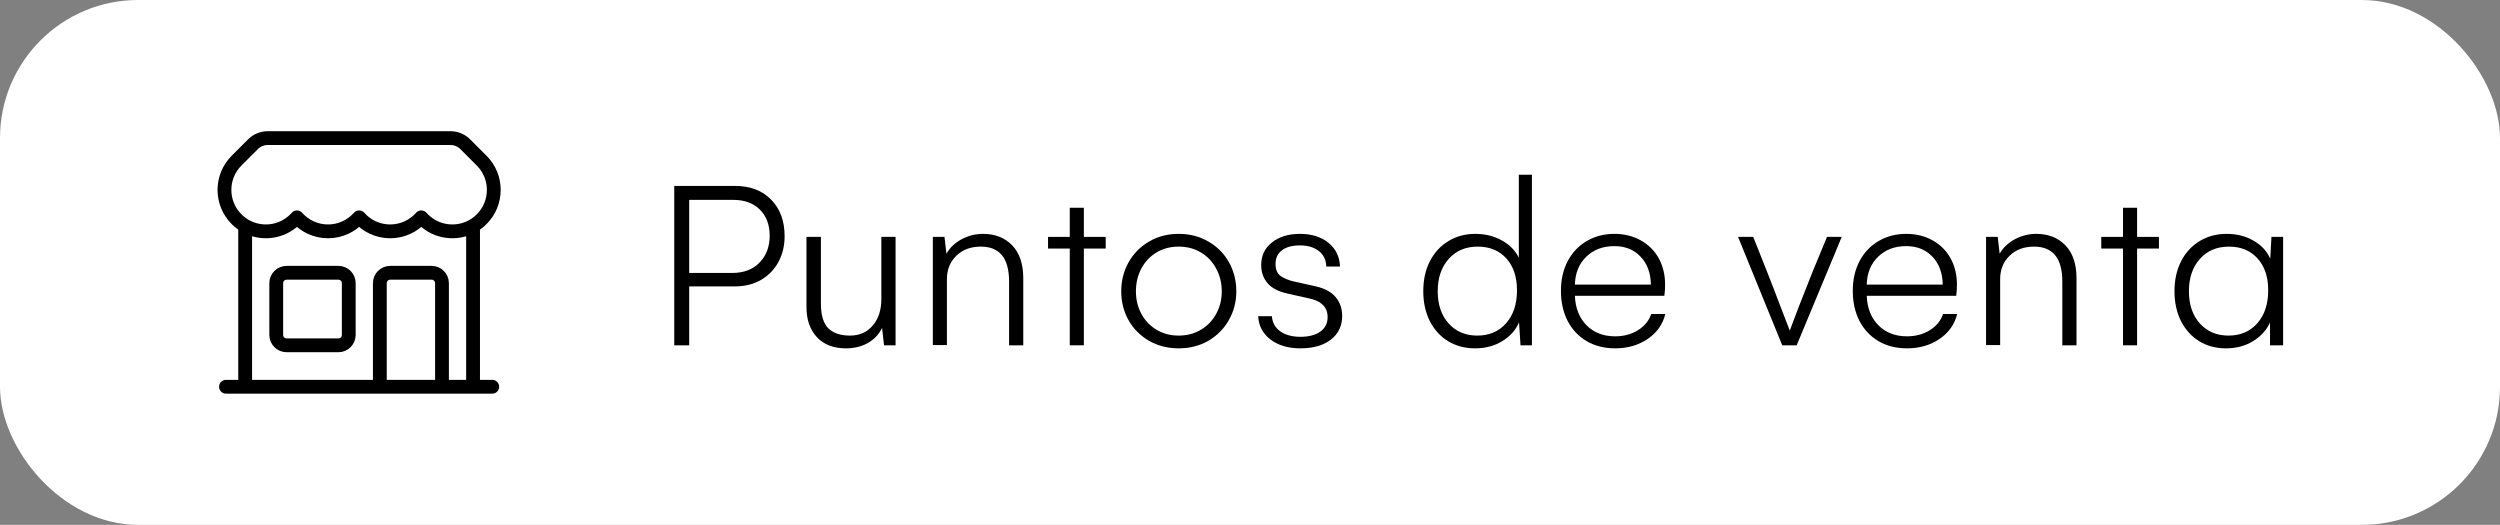
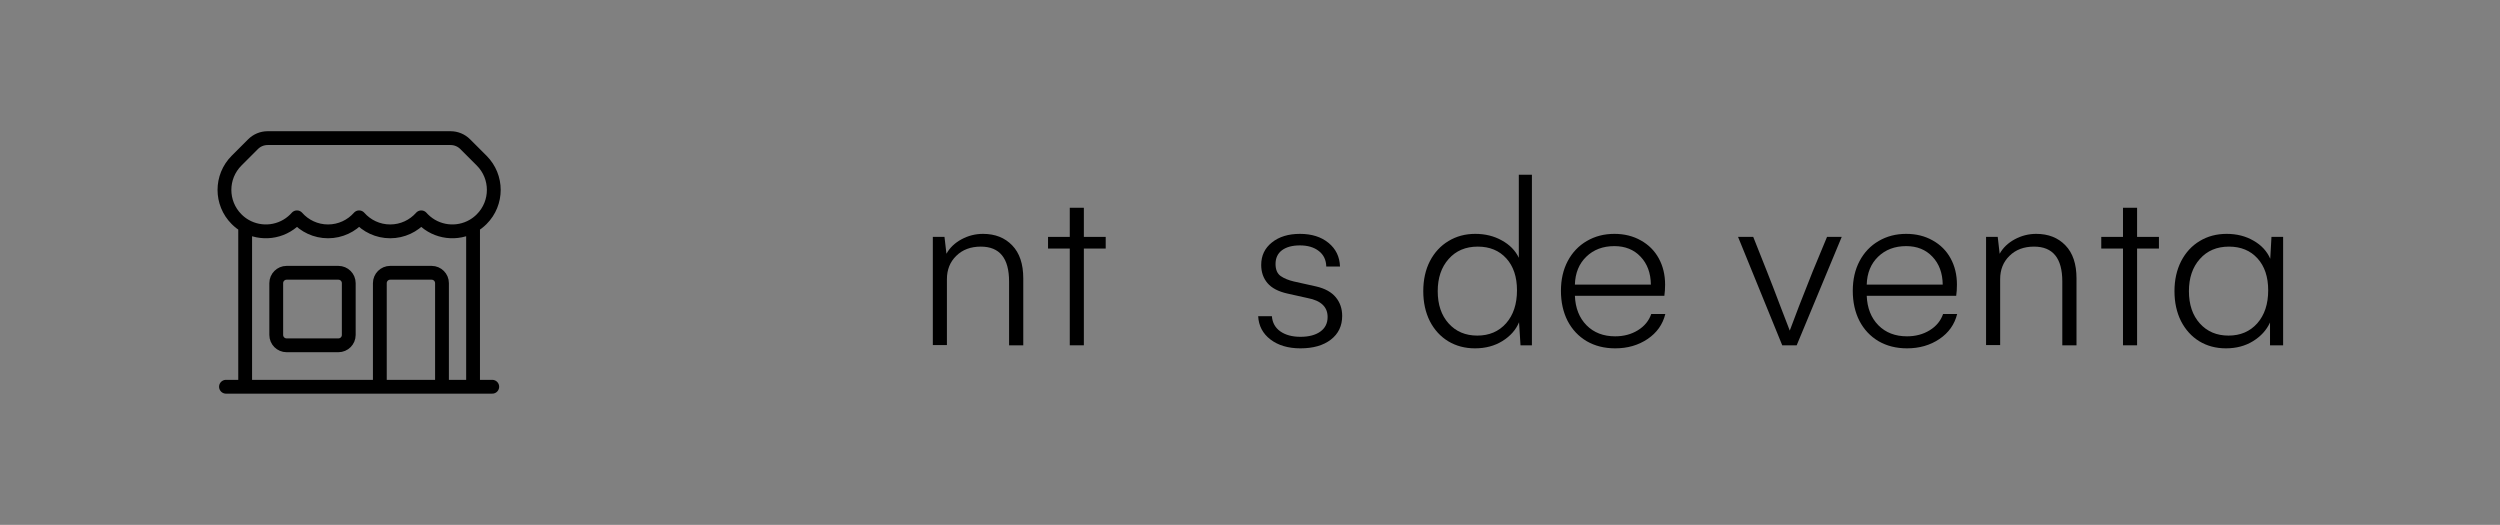
<svg xmlns="http://www.w3.org/2000/svg" width="181" height="38" viewBox="0 0 181 38" fill="none">
  <rect x="0" y="0" width="181" height="38" fill="#808080" stroke="none" />
-   <rect width="181" height="38" rx="10" fill="white" />
  <path d="M27.5 28V20.5C27.5 20.086 27.836 19.75 28.25 19.75H31.25C31.664 19.75 32 20.086 32 20.5V28M27.5 28H16.361M27.5 28H32M32 28H35.639M34.25 28V16.349M17.75 28V16.349M17.75 16.349C18.897 17.012 20.39 16.853 21.371 15.871C21.416 15.827 21.459 15.781 21.5 15.734C22.05 16.357 22.854 16.75 23.75 16.75C24.646 16.75 25.45 16.357 26 15.734C26.55 16.357 27.354 16.75 28.25 16.75C29.146 16.75 29.95 16.357 30.5 15.735C30.541 15.781 30.584 15.827 30.628 15.871C31.61 16.853 33.103 17.012 34.25 16.349M17.75 16.349C17.528 16.221 17.319 16.061 17.129 15.871C15.957 14.7 15.957 12.8 17.129 11.629L18.318 10.44C18.599 10.158 18.981 10 19.379 10H32.621C33.019 10 33.401 10.158 33.682 10.44L34.871 11.629C36.043 12.8 36.043 14.7 34.871 15.871C34.681 16.061 34.472 16.22 34.25 16.349M20.75 25H24.5C24.914 25 25.25 24.664 25.25 24.25V20.5C25.25 20.086 24.914 19.75 24.5 19.75H20.75C20.336 19.75 20 20.086 20 20.5V24.25C20 24.664 20.336 25 20.75 25Z" stroke="black" stroke-linecap="round" stroke-linejoin="round" />
  <path d="M165.298 17.151V25H164.349V23.348C164.097 23.898 163.687 24.35 163.118 24.701C162.556 25.047 161.902 25.22 161.158 25.22C160.438 25.22 159.796 25.05 159.233 24.71C158.671 24.364 158.229 23.878 157.906 23.251C157.59 22.618 157.432 21.895 157.432 21.08C157.432 20.266 157.593 19.542 157.915 18.909C158.243 18.276 158.691 17.79 159.26 17.45C159.828 17.105 160.479 16.932 161.211 16.932C161.943 16.932 162.591 17.096 163.153 17.424C163.722 17.746 164.126 18.183 164.366 18.733L164.454 17.151H165.298ZM161.343 24.297C162.204 24.297 162.898 24.001 163.426 23.409C163.953 22.811 164.217 22.015 164.217 21.019C164.217 20.046 163.959 19.275 163.443 18.707C162.928 18.139 162.239 17.855 161.378 17.855C160.499 17.855 159.796 18.153 159.269 18.751C158.741 19.343 158.478 20.119 158.478 21.08C158.478 22.053 158.741 22.832 159.269 23.418C159.796 24.004 160.487 24.297 161.343 24.297Z" fill="black" />
  <path d="M156.307 17.995H154.725V25H153.705V17.995H152.132V17.151H153.705V15.042H154.725V17.151H156.307V17.995Z" fill="black" />
  <path d="M147.421 16.932C148.3 16.932 149.006 17.21 149.539 17.767C150.072 18.317 150.339 19.114 150.339 20.157V25H149.311V20.377C149.311 18.695 148.628 17.855 147.263 17.855C146.53 17.855 145.938 18.077 145.487 18.523C145.036 18.962 144.811 19.524 144.811 20.21V24.982H143.791V17.151H144.635L144.775 18.373C145.016 17.939 145.379 17.591 145.865 17.327C146.352 17.064 146.87 16.932 147.421 16.932Z" fill="black" />
-   <path d="M141.699 22.732C141.512 23.488 141.084 24.092 140.416 24.543C139.748 24.994 138.966 25.22 138.069 25.22C137.29 25.22 136.602 25.047 136.004 24.701C135.412 24.35 134.952 23.86 134.624 23.233C134.302 22.601 134.141 21.874 134.141 21.054C134.141 20.239 134.305 19.521 134.633 18.9C134.967 18.273 135.427 17.79 136.013 17.45C136.599 17.105 137.264 16.932 138.008 16.932C138.729 16.932 139.367 17.09 139.924 17.406C140.486 17.717 140.92 18.15 141.225 18.707C141.529 19.264 141.682 19.896 141.682 20.605C141.682 20.904 141.664 21.174 141.629 21.414H135.151C135.187 22.305 135.468 23.017 135.995 23.55C136.522 24.083 137.214 24.35 138.069 24.35C138.69 24.35 139.238 24.203 139.713 23.91C140.188 23.617 140.51 23.225 140.68 22.732H141.699ZM140.653 20.605C140.642 19.768 140.393 19.094 139.906 18.584C139.426 18.074 138.793 17.819 138.008 17.819C137.182 17.819 136.505 18.074 135.978 18.584C135.45 19.094 135.175 19.768 135.151 20.605H140.653Z" fill="black" />
+   <path d="M141.699 22.732C141.512 23.488 141.084 24.092 140.416 24.543C139.748 24.994 138.966 25.22 138.069 25.22C137.29 25.22 136.602 25.047 136.004 24.701C135.412 24.35 134.952 23.86 134.624 23.233C134.302 22.601 134.141 21.874 134.141 21.054C134.141 20.239 134.305 19.521 134.633 18.9C134.967 18.273 135.427 17.79 136.013 17.45C136.599 17.105 137.264 16.932 138.008 16.932C138.729 16.932 139.367 17.09 139.924 17.406C140.486 17.717 140.92 18.15 141.225 18.707C141.529 19.264 141.682 19.896 141.682 20.605C141.682 20.904 141.664 21.174 141.629 21.414H135.151C135.187 22.305 135.468 23.017 135.995 23.55C136.522 24.083 137.214 24.35 138.069 24.35C138.69 24.35 139.238 24.203 139.713 23.91C140.188 23.617 140.51 23.225 140.68 22.732H141.699ZM140.653 20.605C140.642 19.768 140.393 19.094 139.906 18.584C139.426 18.074 138.793 17.819 138.008 17.819C137.182 17.819 136.505 18.074 135.978 18.584C135.45 19.094 135.175 19.768 135.151 20.605H140.653" fill="black" />
  <path d="M126.934 17.151L127.936 19.674C128.258 20.488 128.58 21.323 128.902 22.179C129.23 23.028 129.456 23.614 129.579 23.936C129.696 23.614 129.919 23.025 130.247 22.17C130.581 21.309 130.909 20.477 131.231 19.674L132.277 17.151H133.341L130.08 25H129.034L125.835 17.151H126.934Z" fill="black" />
  <path d="M120.57 22.732C120.383 23.488 119.955 24.092 119.287 24.543C118.619 24.994 117.837 25.22 116.94 25.22C116.161 25.22 115.473 25.047 114.875 24.701C114.283 24.35 113.823 23.86 113.495 23.233C113.173 22.601 113.012 21.874 113.012 21.054C113.012 20.239 113.176 19.521 113.504 18.9C113.838 18.273 114.298 17.79 114.884 17.45C115.47 17.105 116.135 16.932 116.879 16.932C117.6 16.932 118.238 17.09 118.795 17.406C119.357 17.717 119.791 18.15 120.096 18.707C120.4 19.264 120.553 19.896 120.553 20.605C120.553 20.904 120.535 21.174 120.5 21.414H114.022C114.058 22.305 114.339 23.017 114.866 23.55C115.394 24.083 116.085 24.35 116.94 24.35C117.562 24.35 118.109 24.203 118.584 23.91C119.059 23.617 119.381 23.225 119.551 22.732H120.57ZM119.524 20.605C119.513 19.768 119.264 19.094 118.777 18.584C118.297 18.074 117.664 17.819 116.879 17.819C116.053 17.819 115.376 18.074 114.849 18.584C114.321 19.094 114.046 19.768 114.022 20.605H119.524Z" fill="black" />
  <path d="M110.911 12.651V25H110.085L109.979 23.33C109.751 23.881 109.35 24.335 108.775 24.692C108.207 25.044 107.545 25.22 106.789 25.22C106.068 25.22 105.424 25.05 104.855 24.71C104.287 24.364 103.842 23.878 103.52 23.251C103.203 22.618 103.045 21.895 103.045 21.08C103.045 20.254 103.206 19.527 103.528 18.9C103.856 18.273 104.305 17.79 104.873 17.45C105.441 17.105 106.086 16.932 106.807 16.932C107.527 16.932 108.169 17.09 108.731 17.406C109.3 17.717 109.71 18.136 109.962 18.663V12.651H110.911ZM106.956 24.297C107.817 24.297 108.512 24.001 109.039 23.409C109.566 22.811 109.83 22.015 109.83 21.019C109.83 20.046 109.572 19.275 109.057 18.707C108.541 18.139 107.853 17.855 106.991 17.855C106.112 17.855 105.409 18.153 104.882 18.751C104.354 19.343 104.091 20.119 104.091 21.08C104.091 22.053 104.354 22.832 104.882 23.418C105.409 24.004 106.101 24.297 106.956 24.297Z" fill="black" />
  <path d="M94.15 25.22C93.266 25.22 92.542 25.006 91.98 24.578C91.423 24.15 91.127 23.588 91.092 22.891H92.085C92.12 23.359 92.322 23.726 92.691 23.989C93.066 24.253 93.553 24.385 94.15 24.385C94.76 24.385 95.24 24.259 95.592 24.007C95.943 23.755 96.119 23.403 96.119 22.952C96.119 22.22 95.639 21.763 94.678 21.581L93.219 21.256C92.557 21.109 92.073 20.857 91.769 20.5C91.464 20.143 91.311 19.703 91.311 19.182C91.311 18.508 91.569 17.966 92.085 17.556C92.601 17.14 93.277 16.932 94.115 16.932C94.965 16.932 95.653 17.148 96.181 17.582C96.714 18.016 96.992 18.587 97.016 19.296H96.022C96.011 18.815 95.829 18.44 95.478 18.171C95.132 17.901 94.678 17.767 94.115 17.767C93.564 17.767 93.131 17.884 92.814 18.118C92.504 18.352 92.349 18.684 92.349 19.111C92.349 19.521 92.475 19.814 92.727 19.99C92.978 20.16 93.292 20.289 93.667 20.377L95.284 20.737C95.923 20.884 96.397 21.145 96.708 21.52C97.019 21.895 97.174 22.346 97.174 22.873C97.174 23.594 96.901 24.165 96.356 24.587C95.811 25.009 95.076 25.22 94.15 25.22Z" fill="black" />
-   <path d="M81.178 21.098C81.178 20.33 81.353 19.63 81.705 18.997C82.062 18.364 82.555 17.863 83.182 17.494C83.814 17.119 84.532 16.932 85.335 16.932C86.138 16.932 86.858 17.119 87.497 17.494C88.136 17.863 88.631 18.364 88.982 18.997C89.334 19.63 89.51 20.33 89.51 21.098C89.51 21.854 89.328 22.548 88.965 23.181C88.607 23.808 88.112 24.306 87.48 24.675C86.853 25.038 86.138 25.22 85.335 25.22C84.544 25.22 83.829 25.038 83.19 24.675C82.558 24.306 82.062 23.808 81.705 23.181C81.353 22.548 81.178 21.854 81.178 21.098ZM82.241 21.098C82.241 21.695 82.373 22.237 82.637 22.724C82.9 23.21 83.267 23.594 83.735 23.875C84.204 24.156 84.737 24.297 85.335 24.297C85.933 24.297 86.469 24.156 86.943 23.875C87.418 23.594 87.787 23.21 88.051 22.724C88.32 22.237 88.455 21.695 88.455 21.098C88.455 20.488 88.32 19.938 88.051 19.445C87.787 18.947 87.418 18.558 86.943 18.276C86.475 17.995 85.939 17.855 85.335 17.855C84.737 17.855 84.204 17.995 83.735 18.276C83.267 18.558 82.9 18.944 82.637 19.436C82.373 19.929 82.241 20.482 82.241 21.098Z" fill="black" />
  <path d="M80.053 17.995H78.471V25H77.451V17.995H75.878V17.151H77.451V15.042H78.471V17.151H80.053V17.995Z" fill="black" />
  <path d="M71.167 16.932C72.046 16.932 72.752 17.21 73.285 17.767C73.818 18.317 74.085 19.114 74.085 20.157V25H73.057V20.377C73.057 18.695 72.374 17.855 71.009 17.855C70.276 17.855 69.685 18.077 69.233 18.523C68.782 18.962 68.557 19.524 68.557 20.21V24.982H67.537V17.151H68.381L68.522 18.373C68.762 17.939 69.125 17.591 69.611 17.327C70.098 17.064 70.616 16.932 71.167 16.932Z" fill="black" />
-   <path d="M64.839 17.151V25H64.004L63.863 23.743C63.623 24.224 63.274 24.59 62.817 24.842C62.36 25.094 61.839 25.22 61.253 25.22C60.351 25.22 59.648 24.95 59.144 24.411C58.64 23.866 58.388 23.14 58.388 22.231V17.151H59.434V21.977C59.434 22.814 59.612 23.412 59.97 23.77C60.333 24.121 60.857 24.297 61.543 24.297C62.228 24.297 62.776 24.054 63.187 23.567C63.602 23.081 63.81 22.442 63.81 21.651V17.151H64.839Z" fill="black" />
-   <path d="M53.211 13.46C54.312 13.46 55.185 13.791 55.83 14.453C56.48 15.115 56.806 15.997 56.806 17.099C56.806 17.784 56.659 18.402 56.366 18.953C56.073 19.504 55.651 19.94 55.101 20.263C54.556 20.579 53.917 20.737 53.185 20.737H49.898V25H48.816V13.46H53.211ZM53.009 19.762C53.847 19.762 54.509 19.51 54.995 19.006C55.481 18.502 55.725 17.855 55.725 17.064C55.725 16.273 55.487 15.643 55.013 15.174C54.538 14.705 53.899 14.471 53.097 14.471H49.898V19.762H53.009Z" fill="black" />
</svg>